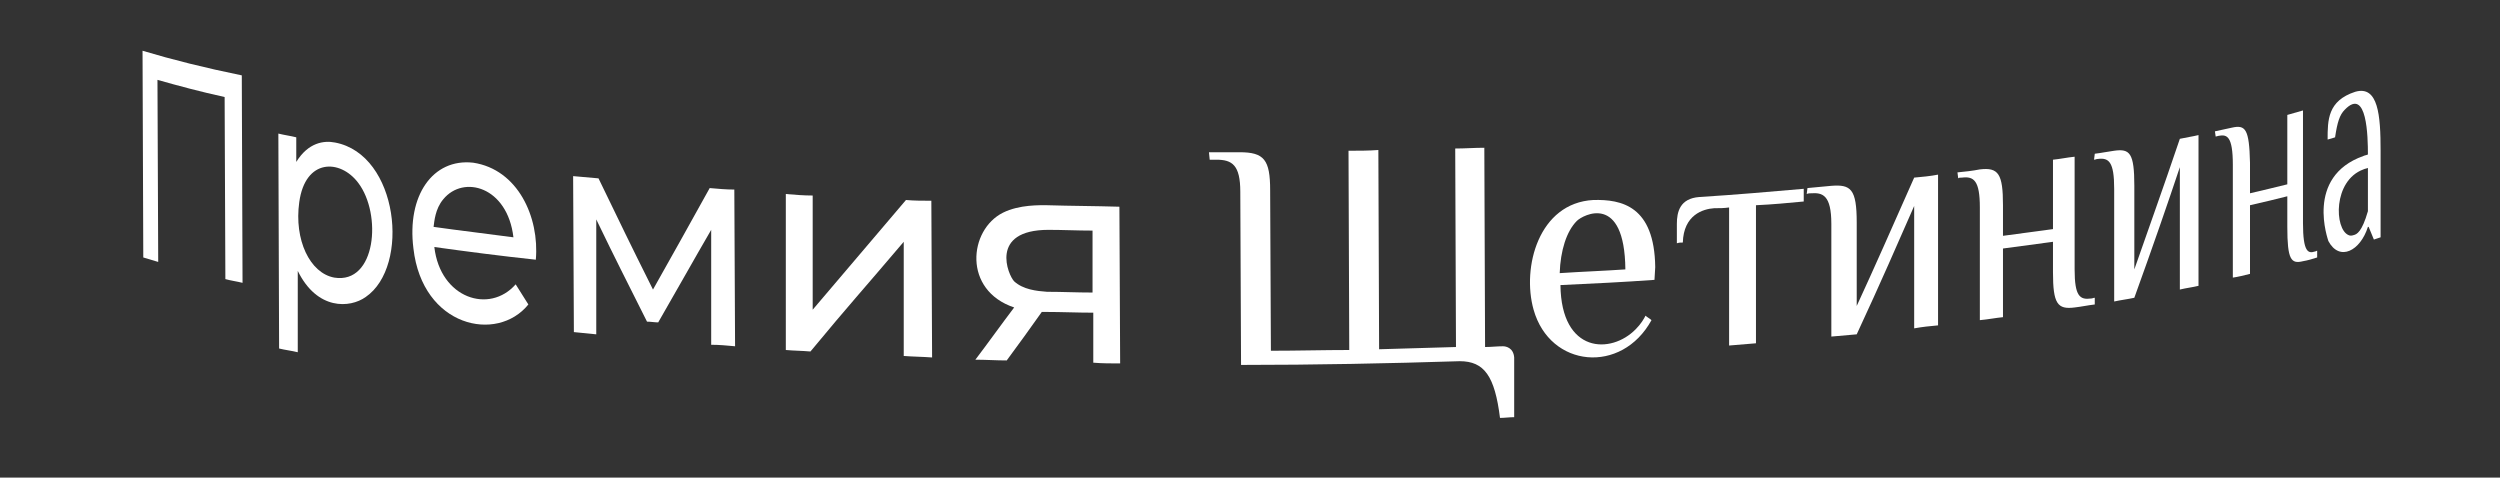
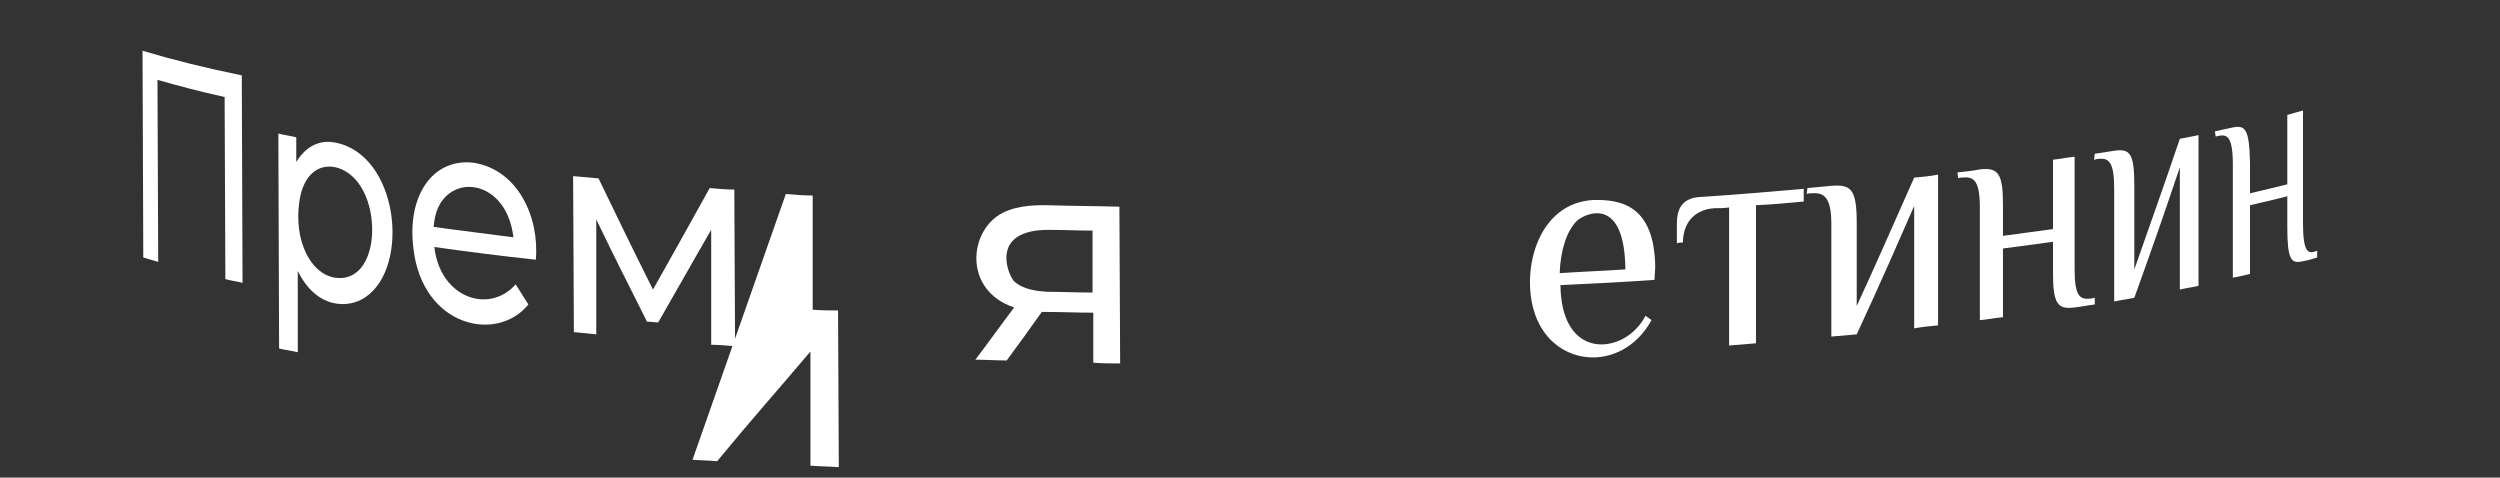
<svg xmlns="http://www.w3.org/2000/svg" version="1.1" id="Слой_1" x="0px" y="0px" viewBox="0 0 335 64" style="enable-background:new 0 0 335 64;" xml:space="preserve">
  <rect x="0" y="0" width="335" height="64" fill="#333333" stroke="none" />
  <style type="text/css"> .st0{enable-background:new ;} .st1{fill:#FFFFFF;} </style>
  <g>
    <g class="st0">
      <g class="st0">
        <g class="st0">
          <g>
-             <path class="st1" d="M88.5,30.7" />
-           </g>
+             </g>
        </g>
      </g>
      <g class="st0">
        <g>
          <path class="st1" d="M19.1,6.8c4,1.2,8.4,2.3,13.3,3.3l0.1,27.8c-0.8-0.2-1.6-0.3-2.3-0.5l-0.1-24.4c-3.2-0.7-6.2-1.5-9-2.3 l0.1,24.4c-0.7-0.2-1.3-0.4-2-0.6L19.1,6.8" />
          <path class="st1" d="M44.8,37.2c5.6,0.9,6.4-8.5,3.2-12.7c-2.4-3.2-7.1-3.3-7.9,2.6C39.4,32.1,41.5,36.6,44.8,37.2 M44.9,19.1 c8.5,1.6,10.1,16.6,4.1,20.7c-2.1,1.5-6.5,1.8-9.1-3.5l0,10.9c-0.8-0.2-1.7-0.3-2.5-0.5l-0.1-28.8c0.8,0.2,1.6,0.3,2.4,0.5 l0,3.3C41.3,19.1,43.4,18.8,44.9,19.1" />
          <path class="st1" d="M68.8,31.8c-0.8-6.8-6.7-8.4-9.4-5.1c-1.1,1.3-1.2,3-1.3,3.7C61.6,30.9,65.1,31.3,68.8,31.8 M63.4,21.8 c6,0.9,8.9,7.3,8.4,13c-4.7-0.5-9.3-1.1-13.6-1.7c0.8,6.9,7.4,9,10.9,5c0.5,0.8,1.2,1.9,1.7,2.7c-4.2,5.2-14.2,3-15.4-7.5 C54.5,26.2,58,21.2,63.4,21.8" />
          <path class="st1" d="M76.8,23.6c1.1,0.1,2.2,0.2,3.4,0.3c3.3,6.8,3.9,8.1,7.3,14.9c3.1-5.5,4.1-7.3,7.6-13.6 c1.1,0.1,2.2,0.2,3.3,0.2l0.1,21c-1.1-0.1-2.1-0.2-3.2-0.2l0-15.4c-2.5,4.3-4.1,7.2-7.1,12.4c-0.5,0-1-0.1-1.5-0.1 c-3.1-6.2-4-7.9-6.8-13.7l0,15.4c-1-0.1-2-0.2-3-0.3L76.8,23.6" />
-           <path class="st1" d="M105.3,26c1.2,0.1,2.4,0.2,3.6,0.2l0,15.3c5.7-6.7,6.2-7.3,12.5-14.7c1.1,0.1,2.3,0.1,3.4,0.1l0.1,21 c-1.3-0.1-2.5-0.1-3.8-0.2l0-15.3c-5.6,6.6-7.2,8.3-12.5,14.7c-1.1-0.1-2.2-0.1-3.3-0.2L105.3,26" />
+           <path class="st1" d="M105.3,26c1.2,0.1,2.4,0.2,3.6,0.2l0,15.3c1.1,0.1,2.3,0.1,3.4,0.1l0.1,21 c-1.3-0.1-2.5-0.1-3.8-0.2l0-15.3c-5.6,6.6-7.2,8.3-12.5,14.7c-1.1-0.1-2.2-0.1-3.3-0.2L105.3,26" />
          <path class="st1" d="M146.4,39.2l0-8.3c-2,0-4-0.1-5.9-0.1c-8,0-5.4,6.1-4.6,6.9c1.2,1.1,3,1.3,4.4,1.4 C142.3,39.1,144.3,39.2,146.4,39.2 M140.3,27.5c3.2,0.1,6.4,0.1,9.7,0.2l0.1,21c-1.2,0-2.4,0-3.6-0.1l0-6.7 c-2.1,0-4.3-0.1-6.4-0.1c-0.2,0-0.3,0-0.5,0c-1.4,2-3.3,4.6-4.7,6.5c-1.4,0-2.8-0.1-4.2-0.1c1.6-2.1,3.6-4.9,5.2-7 c-6.9-2.3-6.1-10.4-1.5-12.7C136.6,27.4,139.4,27.5,140.3,27.5" />
-           <path class="st1" d="M162,20.4c1.4,0,2.7,0,4.1,0c3.3,0,4.1,1,4.1,5.1l0.1,21.5c3.5,0,7.1-0.1,10.5-0.1l-0.1-26.7 c1.3,0,2.7,0,4-0.1l0.1,26.7c3.5-0.1,6.9-0.2,10.3-0.3L195,19.9c1.3,0,2.6-0.1,3.9-0.1l0.1,26.7c0.8,0,1.6-0.1,2.4-0.1 c0.4,0,1.4,0.2,1.5,1.5l0,8c-0.6,0-1.3,0.1-1.9,0.1c-0.7-5.6-2.1-7.6-5.4-7.6c-9.5,0.3-19.4,0.5-29.3,0.5l-0.1-23.2 c0-3.6-1.1-4.3-3.2-4.3c-0.3,0-0.6,0-0.9,0L162,20.4" />
          <path class="st1" d="M217.8,36.1c-0.1-10.3-5.7-7.3-6.5-6.5c-1.4,1.4-2.2,4-2.3,7C212,36.4,214.9,36.3,217.8,36.1 M213.5,26.8 c3.8-0.1,8.2,0.8,8.3,9l-0.1,1.7c-4.1,0.3-8.3,0.5-12.6,0.7c0.1,9.2,6.8,9.3,10.1,5.9c0.7-0.7,1.1-1.4,1.3-1.8 c0.2,0.2,0.6,0.4,0.8,0.6c-4,7.3-13.6,6.4-15.8-1.4C203.9,35.8,206.2,27.2,213.5,26.8" />
          <path class="st1" d="M227.7,26.4c4.8-0.3,9.4-0.7,14-1.1l0,1.7c-2.1,0.2-4.2,0.4-6.4,0.5l0,18.5c-1.2,0.1-2.4,0.2-3.6,0.3 l0-18.5c-0.7,0.1-1.3,0.1-2,0.1c-1.5,0.1-4.1,0.9-4.2,4.6c-0.3,0-0.5,0-0.8,0.1l0-2.6C224.7,28.4,225.1,26.6,227.7,26.4" />
          <path class="st1" d="M242.2,25.2c1.1-0.1,2.2-0.2,3.2-0.3c2.6-0.2,3.4,0.4,3.4,4.9l0,11.2c2.4-5.2,4.6-10.2,7.7-17.2 c1.1-0.1,2.2-0.2,3.2-0.4l0,20.2c-1.1,0.1-2.1,0.2-3.2,0.4l0-16.4c-2.2,5-4.4,10.1-7.7,17.2c-1.1,0.1-2.2,0.2-3.4,0.3l0-15.1 c0-3.9-1.2-4.2-2.7-4.1c-0.2,0-0.4,0-0.6,0.1L242.2,25.2" />
          <path class="st1" d="M262.3,23.1c1-0.1,2-0.2,3-0.4c2.5-0.3,3.1,0.6,3.1,4.8l0,4.1c2.3-0.3,4.5-0.6,6.7-0.9l0-9.3 c1-0.1,1.9-0.3,2.9-0.4l0,15.1c0,3.6,0.7,4.1,2.2,3.9c0.2,0,0.3-0.1,0.5-0.1l0,0.9c-0.9,0.1-1.8,0.3-2.7,0.4 c-2.3,0.3-2.9-0.5-2.9-4.7l0-4.1c-2.2,0.3-4.4,0.6-6.7,0.9l0,9.2c-1,0.1-2,0.3-3.1,0.4l0-15.1c0-3.6-0.8-4.2-2.4-4 c-0.2,0-0.4,0-0.5,0.1L262.3,23.1" />
          <path class="st1" d="M280.7,20.6c0.9-0.1,1.8-0.3,2.6-0.4c2.1-0.3,2.7,0.3,2.7,4.7l0,11.2c1.7-4.9,3.7-10.4,6.1-17.5 c0.9-0.2,1.7-0.3,2.5-0.5l0,20.2c-0.8,0.2-1.7,0.3-2.5,0.5l0-16.4c-1.6,4.8-3.5,10.3-6.1,17.5c-0.9,0.2-1.8,0.3-2.7,0.5l0-15.1 c0-3.6-0.7-4.2-2.2-4c-0.2,0-0.3,0.1-0.5,0.1L280.7,20.6" />
          <path class="st1" d="M296.8,17.6c0.8-0.2,1.5-0.3,2.3-0.5c1.8-0.4,2.3,0.2,2.4,4.7l0,4.1c1.7-0.4,3.4-0.8,5-1.2l0-9.3 c0.7-0.2,1.4-0.4,2.1-0.6l0,15.1c0,3.9,0.7,4.1,1.6,3.8c0.1,0,0.2-0.1,0.3-0.1l0,0.9c-0.6,0.2-1.3,0.4-1.9,0.5 c-1.6,0.4-2.1-0.2-2.1-4.6l0-4.1c-1.6,0.4-3.2,0.8-5,1.2l0,9.2c-0.8,0.2-1.6,0.4-2.3,0.5l0-15.1c0-3.9-0.8-4.1-1.9-3.9 c-0.1,0-0.3,0.1-0.4,0.1L296.8,17.6" />
-           <path class="st1" d="M315.4,31.5c0.4-0.1,1.1-0.4,1.9-3.2l0-5.8c-0.2,0.1-0.4,0.1-0.6,0.2c-4.1,1.5-3.9,8-2,8.8 C314.9,31.6,315.1,31.6,315.4,31.5 M315.6,12.3c3.1-0.9,3.4,3.2,3.4,7.9l0,11.6c-0.3,0.1-0.6,0.2-0.9,0.3l-0.7-1.7 c0,0-0.1,0-0.1,0c-1,3.2-3.8,4.7-5.3,1.9c0-0.1-3.2-8.6,4.7-11.4c0.2-0.1,0.4-0.1,0.6-0.2c0-2.3-0.1-9.1-3.1-6 c-0.7,0.7-1,1.7-1.3,3.7c-0.3,0.1-0.6,0.2-1,0.3C311.9,16.1,311.9,13.5,315.6,12.3" />
        </g>
      </g>
      <g class="st0">
        <g class="st0">
          <g>
            <path class="st1" d="M25.2,41" />
            <path class="st1" d="M89.5,31.1" />
          </g>
        </g>
      </g>
    </g>
  </g>
</svg>